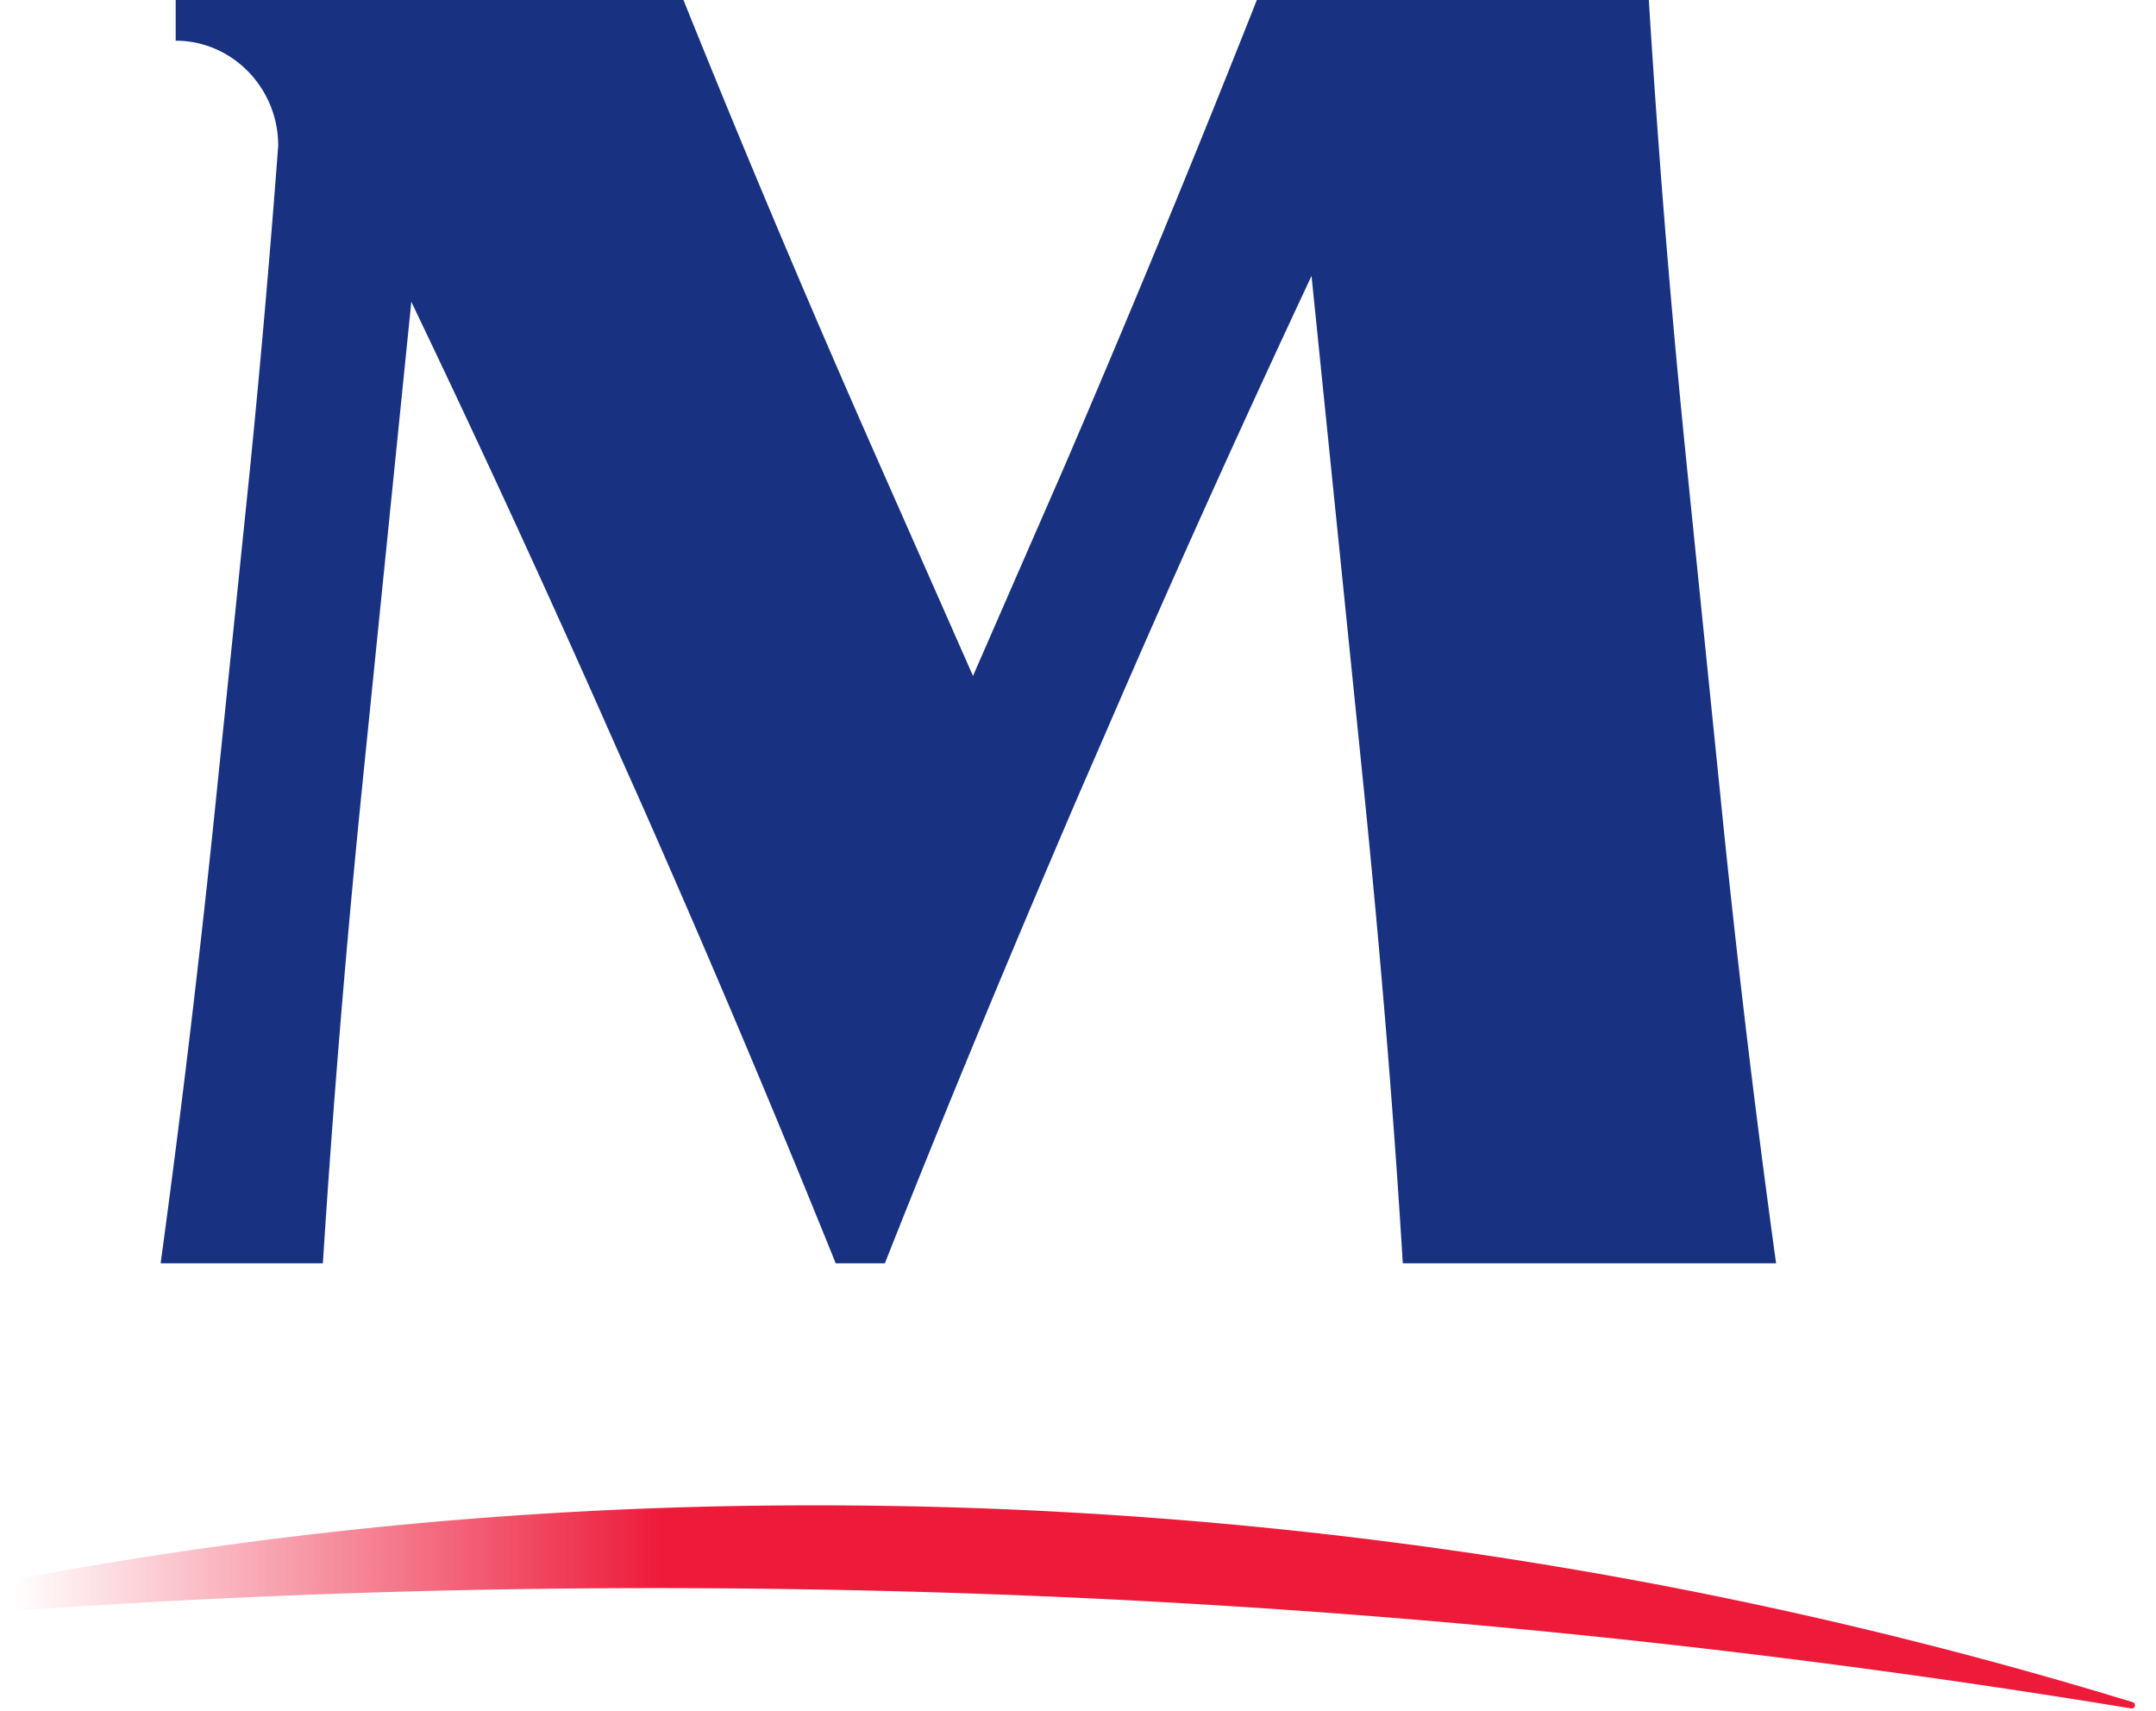
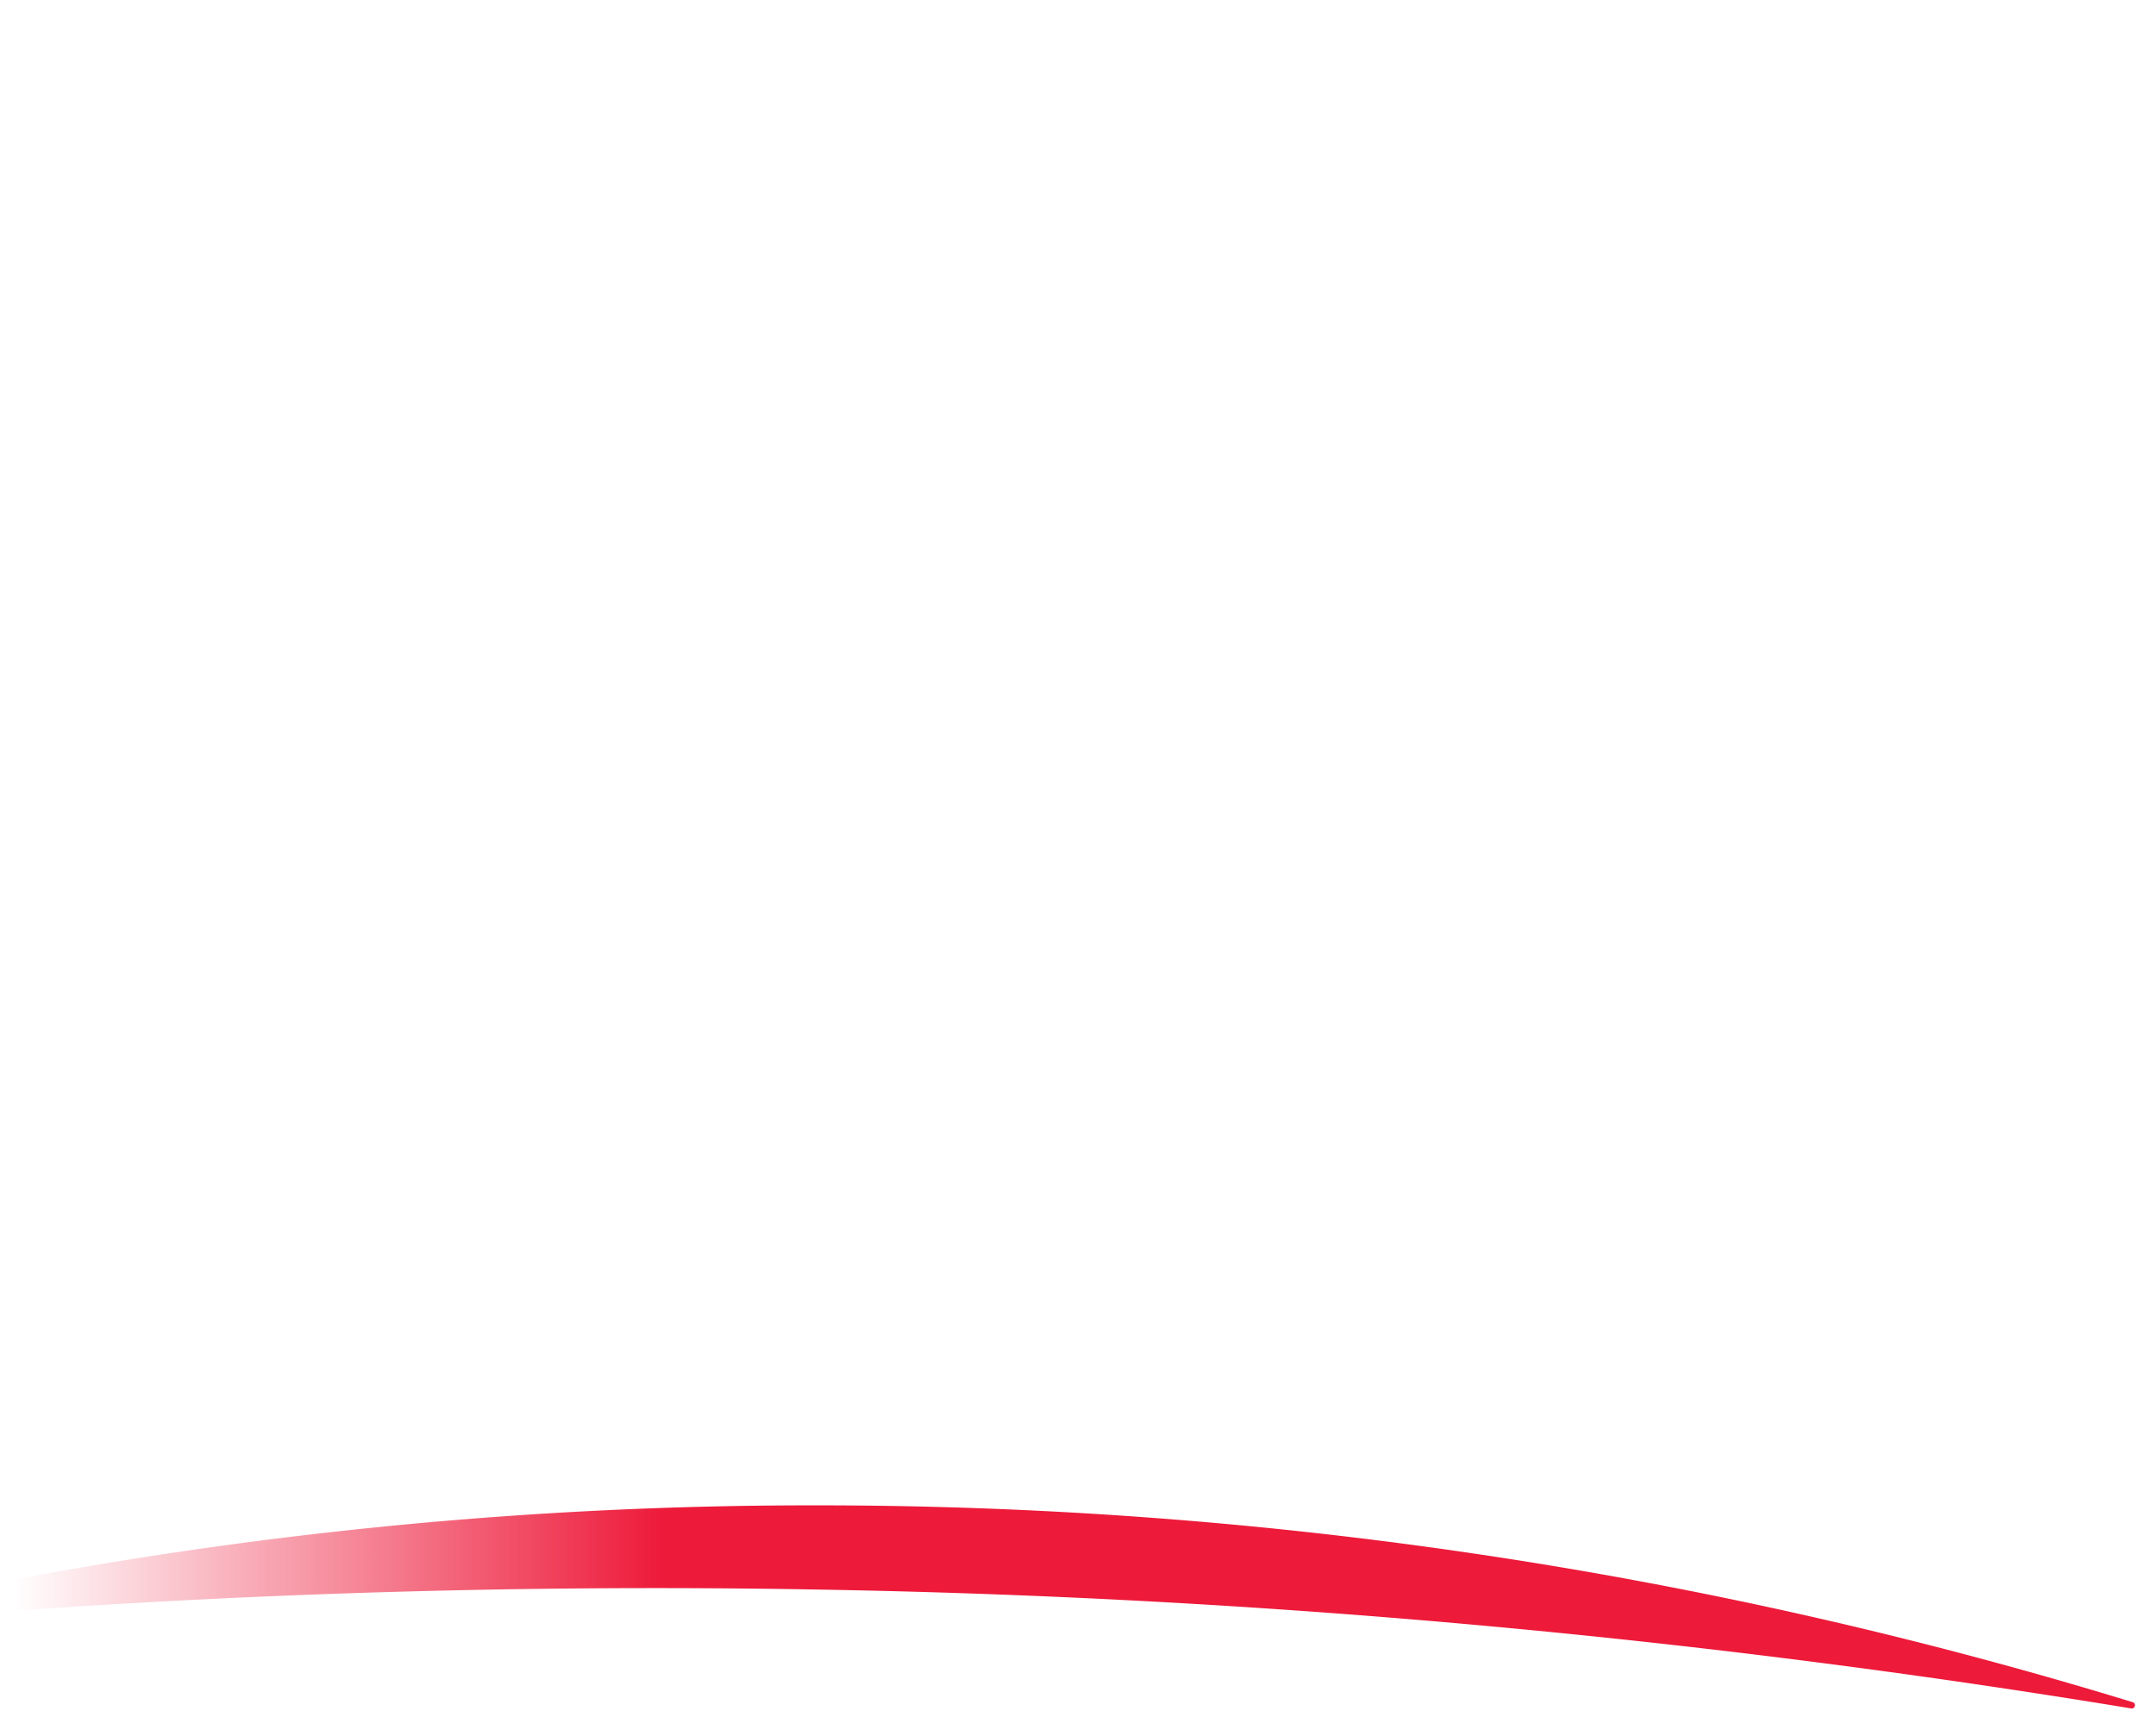
<svg xmlns="http://www.w3.org/2000/svg" xmlns:xlink="http://www.w3.org/1999/xlink" width="283.47" height="224.93">
  <defs>
    <linearGradient id="a">
      <stop offset="0" stop-color="#ed1a3a" stop-opacity="0" />
      <stop offset="1" stop-color="#ed1a3a" />
    </linearGradient>
    <linearGradient xlink:href="#a" id="b" x1="28.91" x2="157.34" y1=".56" y2=".56" gradientTransform="translate(-28.68 1.55)" gradientUnits="userSpaceOnUse" />
  </defs>
-   <path fill="#183181" d="M165.25 0a2240.46 2240.46 0 0 1-25.39 61.53l-11.93 27.34-12.07-27.34A1946.95 1946.95 0 0 1 89.86 0H23.1v5.35c7.4 0 13.48 6.18 13.48 13.8a1715.41 1715.41 0 0 1-3.7 42.38l-4.43 43.05a1825.5 1825.5 0 0 1-7.33 61.52h21.33a1715.8 1715.8 0 0 1 5.05-61.52l6.58-64.9a2072.04 2072.04 0 0 1 27.34 59.47l2.43 5.43a2005.1 2005.1 0 0 1 26.03 61.52h6.46c8.06-20.39 16.6-40.92 25.45-61.52l3.85-8.85c8.6-19.9 17.56-39.74 26.8-59.45l6.96 68.3c2.07 20.6 3.8 41.13 5.04 61.52h49.08a1650.3 1650.3 0 0 1-7.33-61.52l-4.38-43.05A1530.3 1530.3 0 0 1 216.79 0Z" />
  <path fill="url(#b)" d="M-28.68 1.55a854.8 854.8 0 0 0 187.14 20.64 887.72 887.72 0 0 0 260.81-38.92c.31-.1.49-.38.43-.73-.07-.32-.42-.57-.74-.5A1788.97 1788.97 0 0 1 158.9 5.55 1800.77 1800.77 0 0 1-28.28-.9a1.26 1.26 0 0 0-1.33.94c-.16.67.26 1.36.93 1.51" transform="matrix(.665 0 0 -.665 1.6 212.68)" />
</svg>